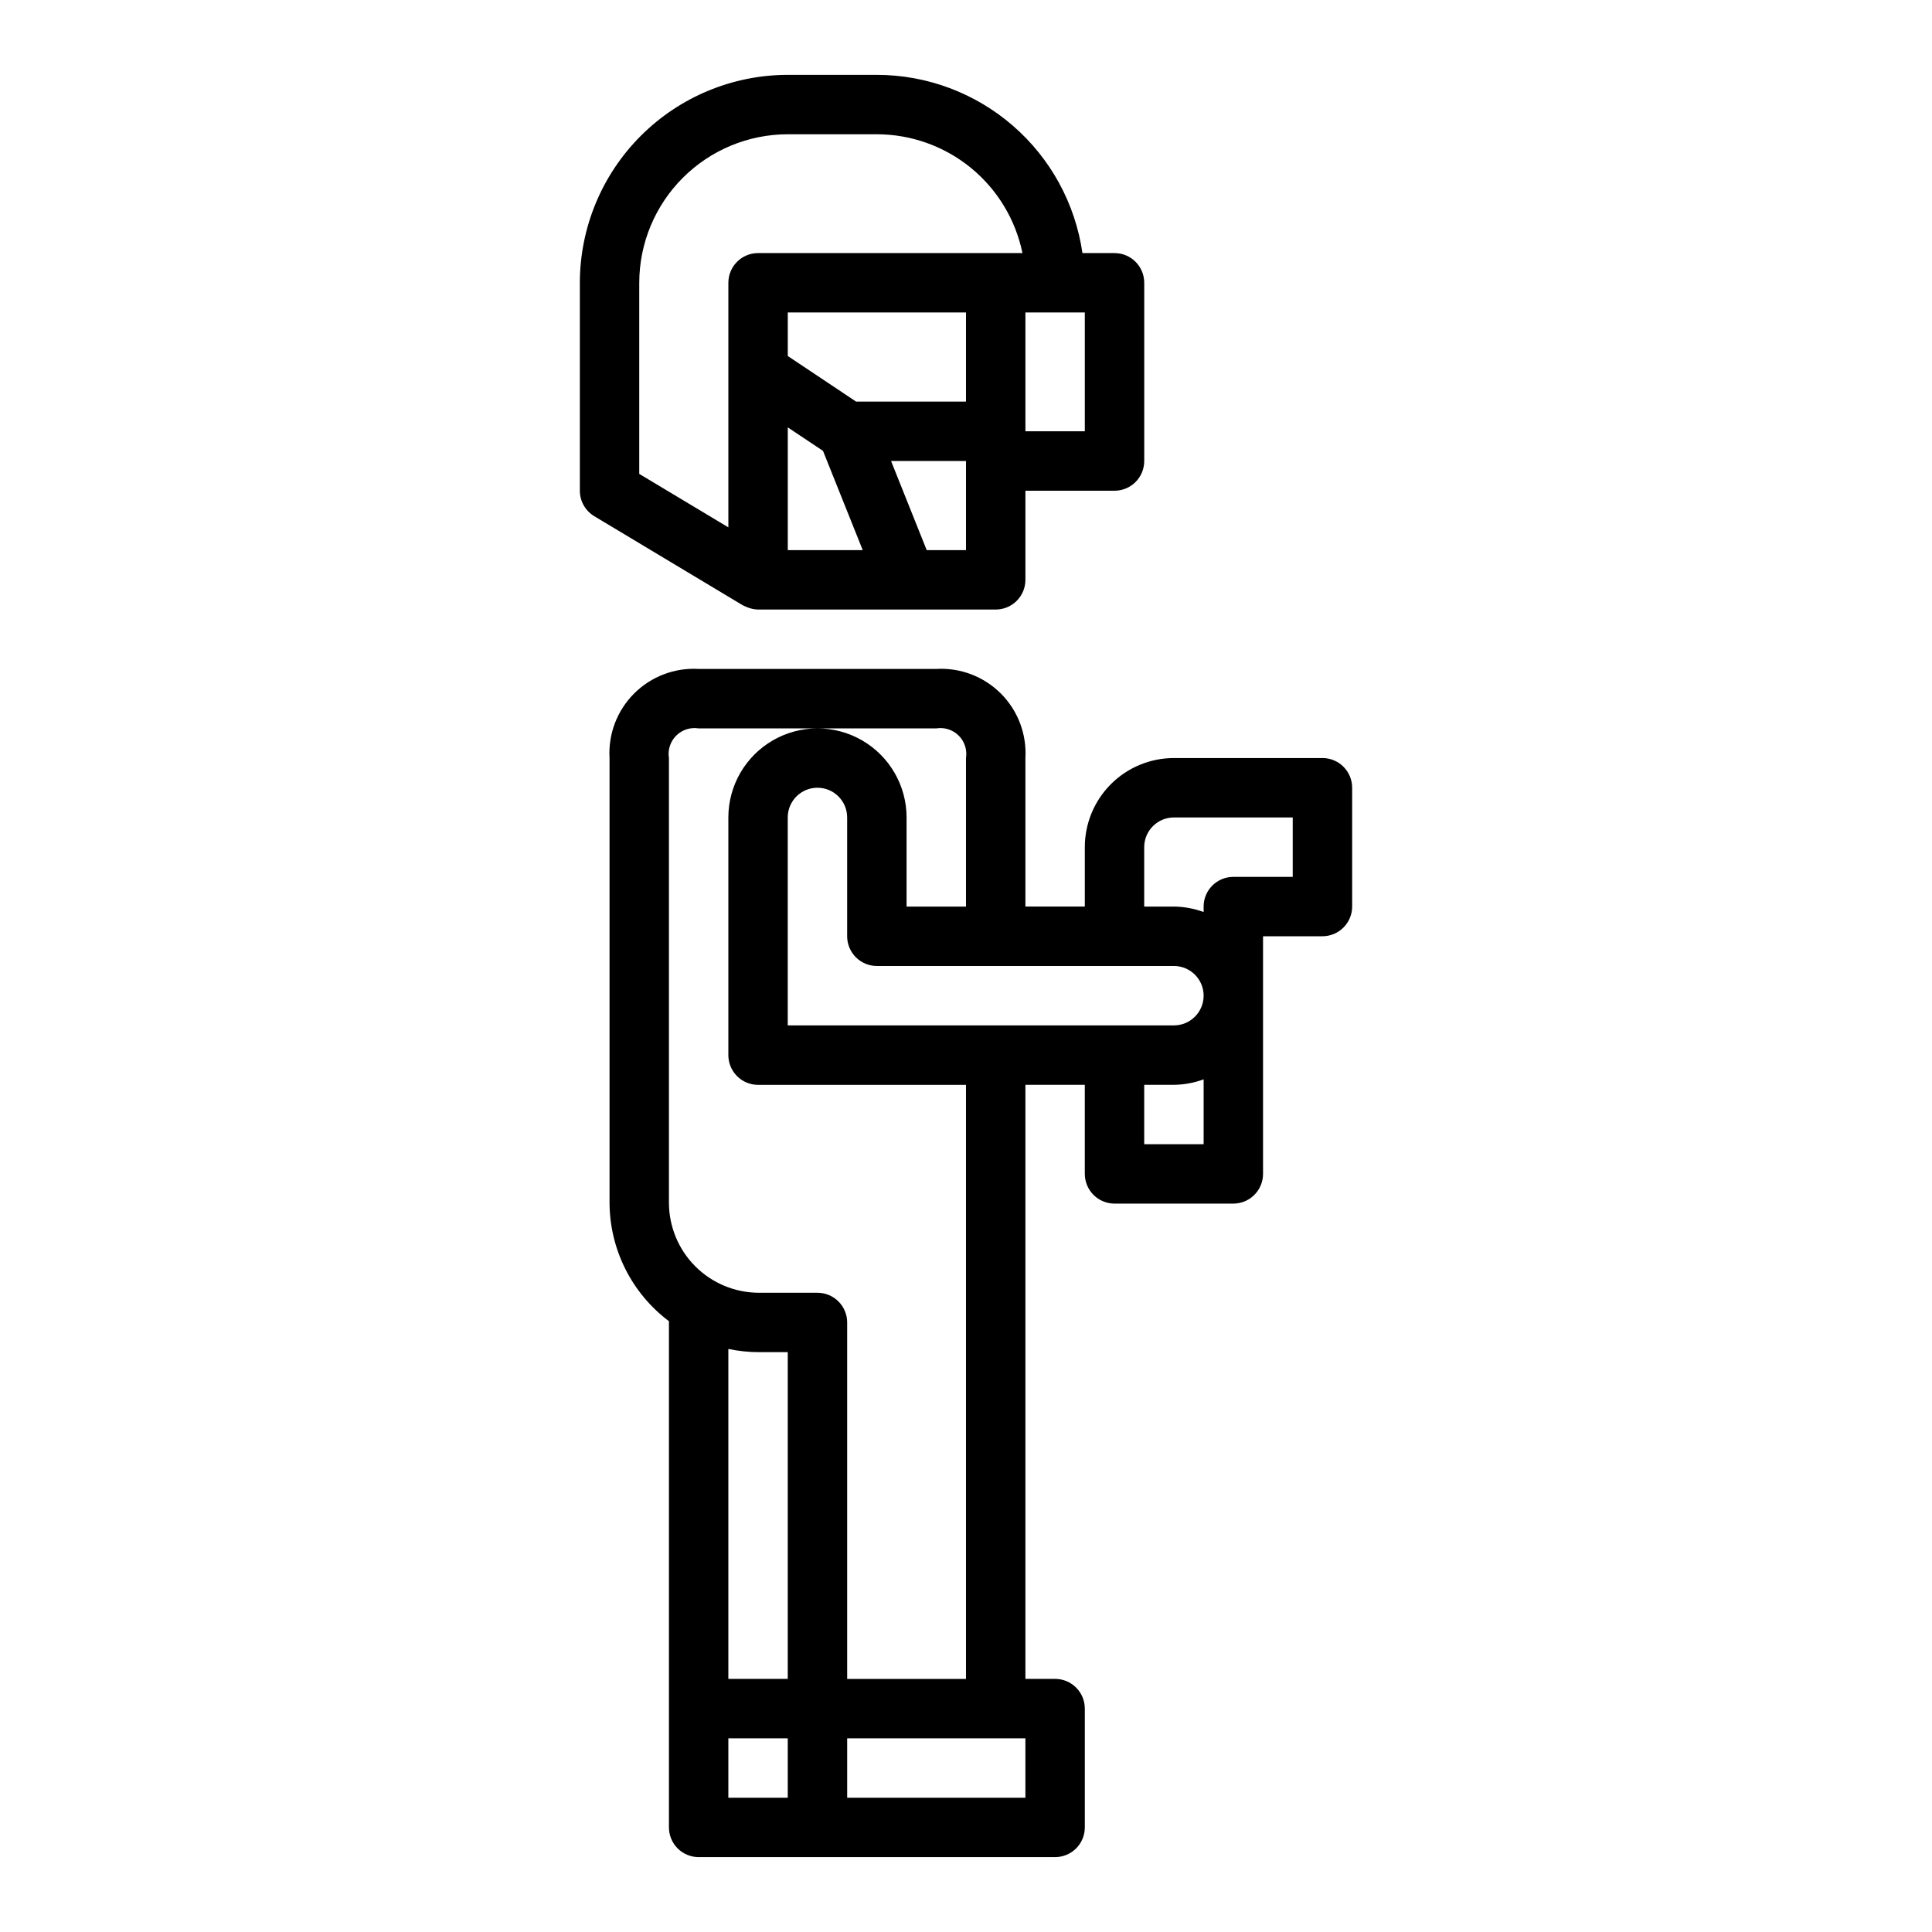
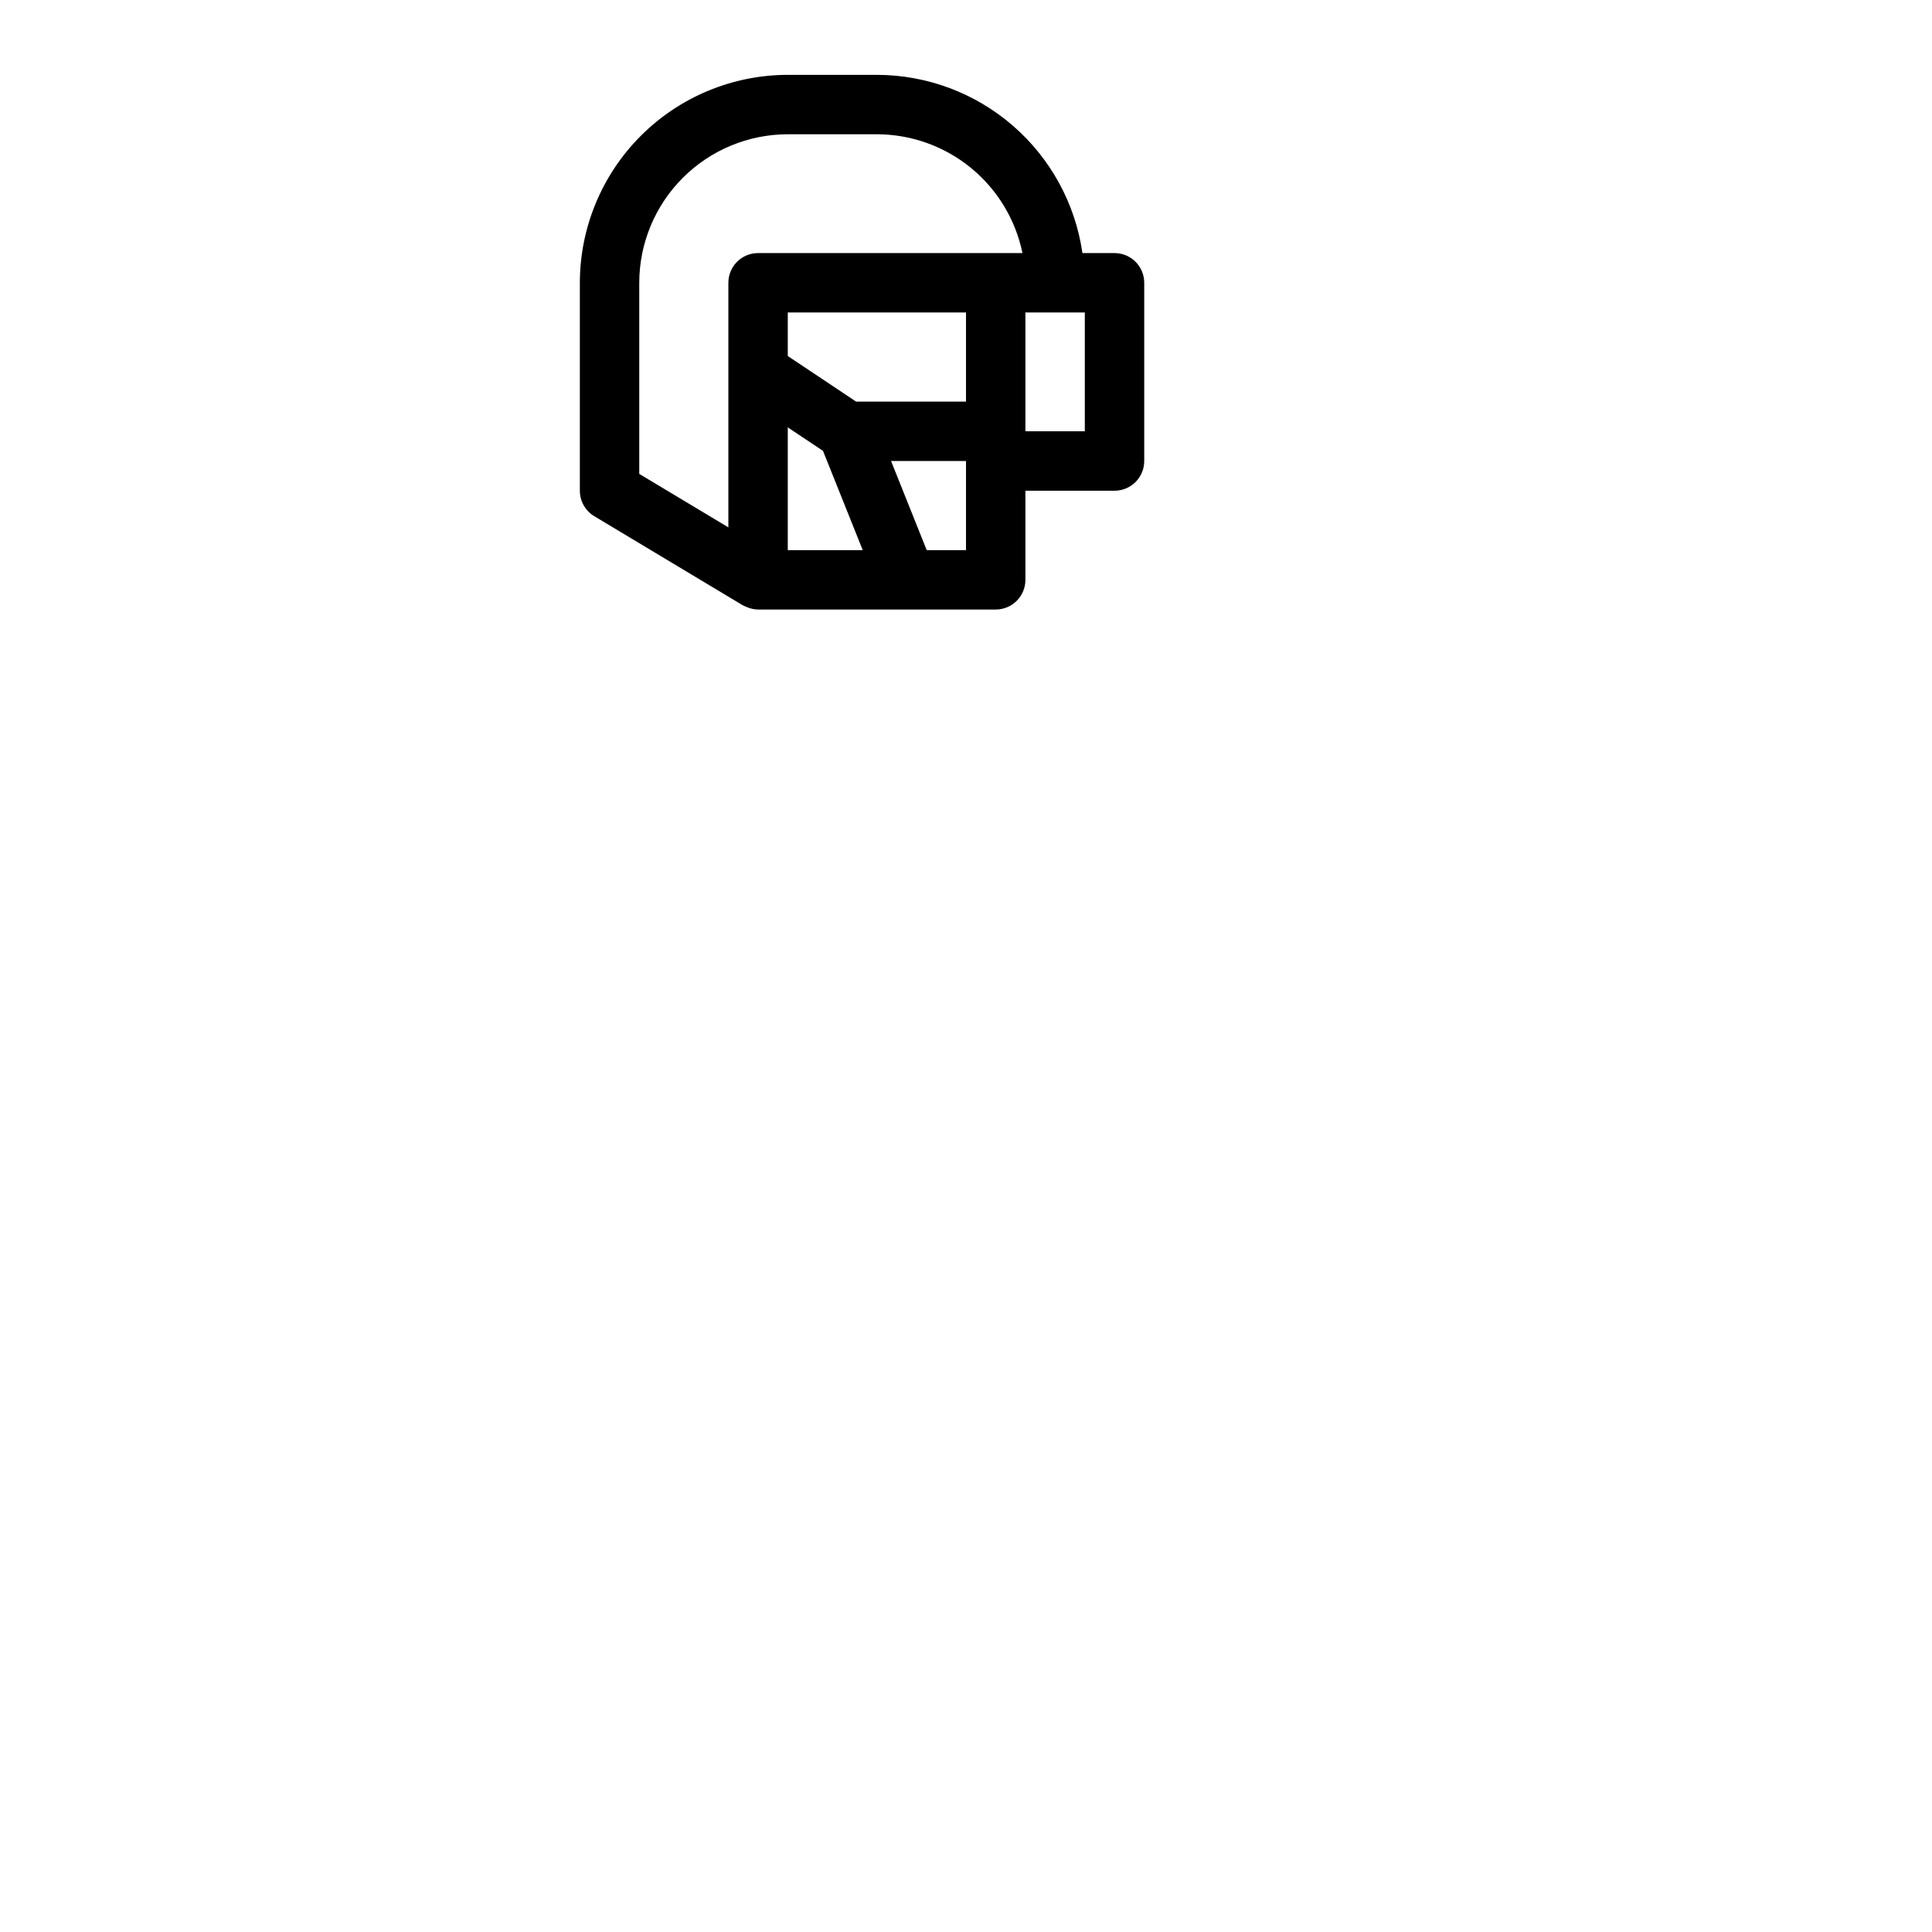
<svg xmlns="http://www.w3.org/2000/svg" fill="#000000" width="800px" height="800px" version="1.1" viewBox="144 144 512 512">
  <g>
    <path d="m342.19 304.99c0.863 0.34 1.777 0.523 2.707 0.543h62.977c2.086 0 4.09-0.832 5.566-2.305 1.477-1.477 2.305-3.481 2.305-5.566v-23.617h23.617c2.086 0 4.09-0.832 5.566-2.305 1.477-1.477 2.305-3.481 2.305-5.566v-47.234c0-2.086-0.828-4.09-2.305-5.566-1.477-1.477-3.481-2.305-5.566-2.305h-8.504c-1.891-13.105-8.438-25.09-18.438-33.762-10.004-8.672-22.797-13.457-36.035-13.473h-23.617c-14.609 0.02-28.613 5.828-38.945 16.16-10.332 10.332-16.141 24.336-16.156 38.945v55.105c0 2.762 1.449 5.324 3.816 6.746l39.359 23.617c0.215 0.125 1.109 0.488 1.348 0.582zm73.555-78.18h15.742v31.488h-15.742zm-62.977 62.977v-32.527l9.336 6.227 10.527 26.301zm47.23 0h-10.414l-9.445-23.617 19.863 0.004zm0-39.359h-29.125l-18.105-12.082v-11.535h47.23zm-62.973-31.488v64.816l-23.617-14.168v-50.648c0.012-10.434 4.164-20.438 11.543-27.816 7.379-7.379 17.383-11.531 27.816-11.543h23.617c9.07 0.012 17.859 3.148 24.887 8.883 7.027 5.738 11.859 13.719 13.688 22.605h-70.062c-4.348 0-7.871 3.523-7.871 7.871z" />
-     <path d="m494.46 344.89h-39.359c-6.262 0-12.27 2.488-16.699 6.918-4.426 4.426-6.914 10.434-6.914 16.699v15.742h-15.746v-39.359c0.367-6.371-2-12.594-6.512-17.102-4.512-4.512-10.734-6.883-17.105-6.516h-62.977c-6.367-0.367-12.59 2.004-17.102 6.516-4.512 4.508-6.879 10.73-6.512 17.102v117.84c0.039 12.355 5.867 23.98 15.742 31.402v134.15c0 2.086 0.832 4.09 2.305 5.566 1.477 1.473 3.481 2.305 5.566 2.305h94.465c2.09 0 4.09-0.832 5.566-2.305 1.477-1.477 2.309-3.481 2.309-5.566v-31.488c0-2.09-0.832-4.09-2.309-5.566-1.477-1.477-3.477-2.309-5.566-2.309h-7.871v-157.44h15.742v23.617l0.004-0.004c0 2.09 0.828 4.09 2.305 5.566 1.477 1.477 3.477 2.309 5.566 2.309h31.488c2.086 0 4.09-0.832 5.566-2.309 1.477-1.477 2.305-3.477 2.305-5.566v-62.977h15.742c2.09 0 4.094-0.828 5.566-2.305 1.477-1.477 2.309-3.477 2.309-5.566v-31.488c0-2.086-0.832-4.09-2.309-5.566-1.473-1.477-3.477-2.305-5.566-2.305zm-118.08 55.105h78.719c4.348 0 7.875 3.523 7.875 7.871s-3.527 7.871-7.875 7.871h-102.34v-55.105c0-4.348 3.523-7.871 7.871-7.871 4.348 0 7.875 3.523 7.875 7.871v31.488c0 2.09 0.828 4.09 2.305 5.566 1.477 1.477 3.477 2.309 5.566 2.309zm-31.254 102.34h7.637v86.59h-15.742v-87.441c2.664 0.562 5.383 0.848 8.105 0.852zm-8.105 102.34h15.742v15.742h-15.742zm78.719 15.742h-47.23v-15.742h47.23zm-15.742-31.488h-31.488v-94.465c0-2.086-0.832-4.09-2.309-5.566-1.477-1.473-3.477-2.305-5.566-2.305h-15.508c-6.324-0.004-12.387-2.519-16.859-6.992-4.469-4.473-6.984-10.535-6.992-16.859v-117.84c-0.352-2.176 0.363-4.391 1.922-5.949 1.562-1.559 3.773-2.273 5.949-1.922h62.977c2.18-0.352 4.391 0.363 5.949 1.922 1.562 1.559 2.277 3.773 1.926 5.949v39.359h-15.746v-23.617c0-8.434-4.5-16.23-11.809-20.449-7.305-4.219-16.309-4.219-23.613 0-7.309 4.219-11.809 12.016-11.809 20.449v62.977c0 2.09 0.828 4.09 2.305 5.566 1.477 1.477 3.477 2.309 5.566 2.309h55.105zm47.23-141.7v-15.742h7.871c2.688-0.027 5.352-0.52 7.875-1.449v17.191zm39.359-70.848h-15.742c-4.348 0-7.871 3.523-7.871 7.871v1.449c-2.523-0.934-5.188-1.422-7.875-1.449h-7.871v-15.742c0-4.348 3.523-7.875 7.871-7.875h31.488z" />
  </g>
</svg>